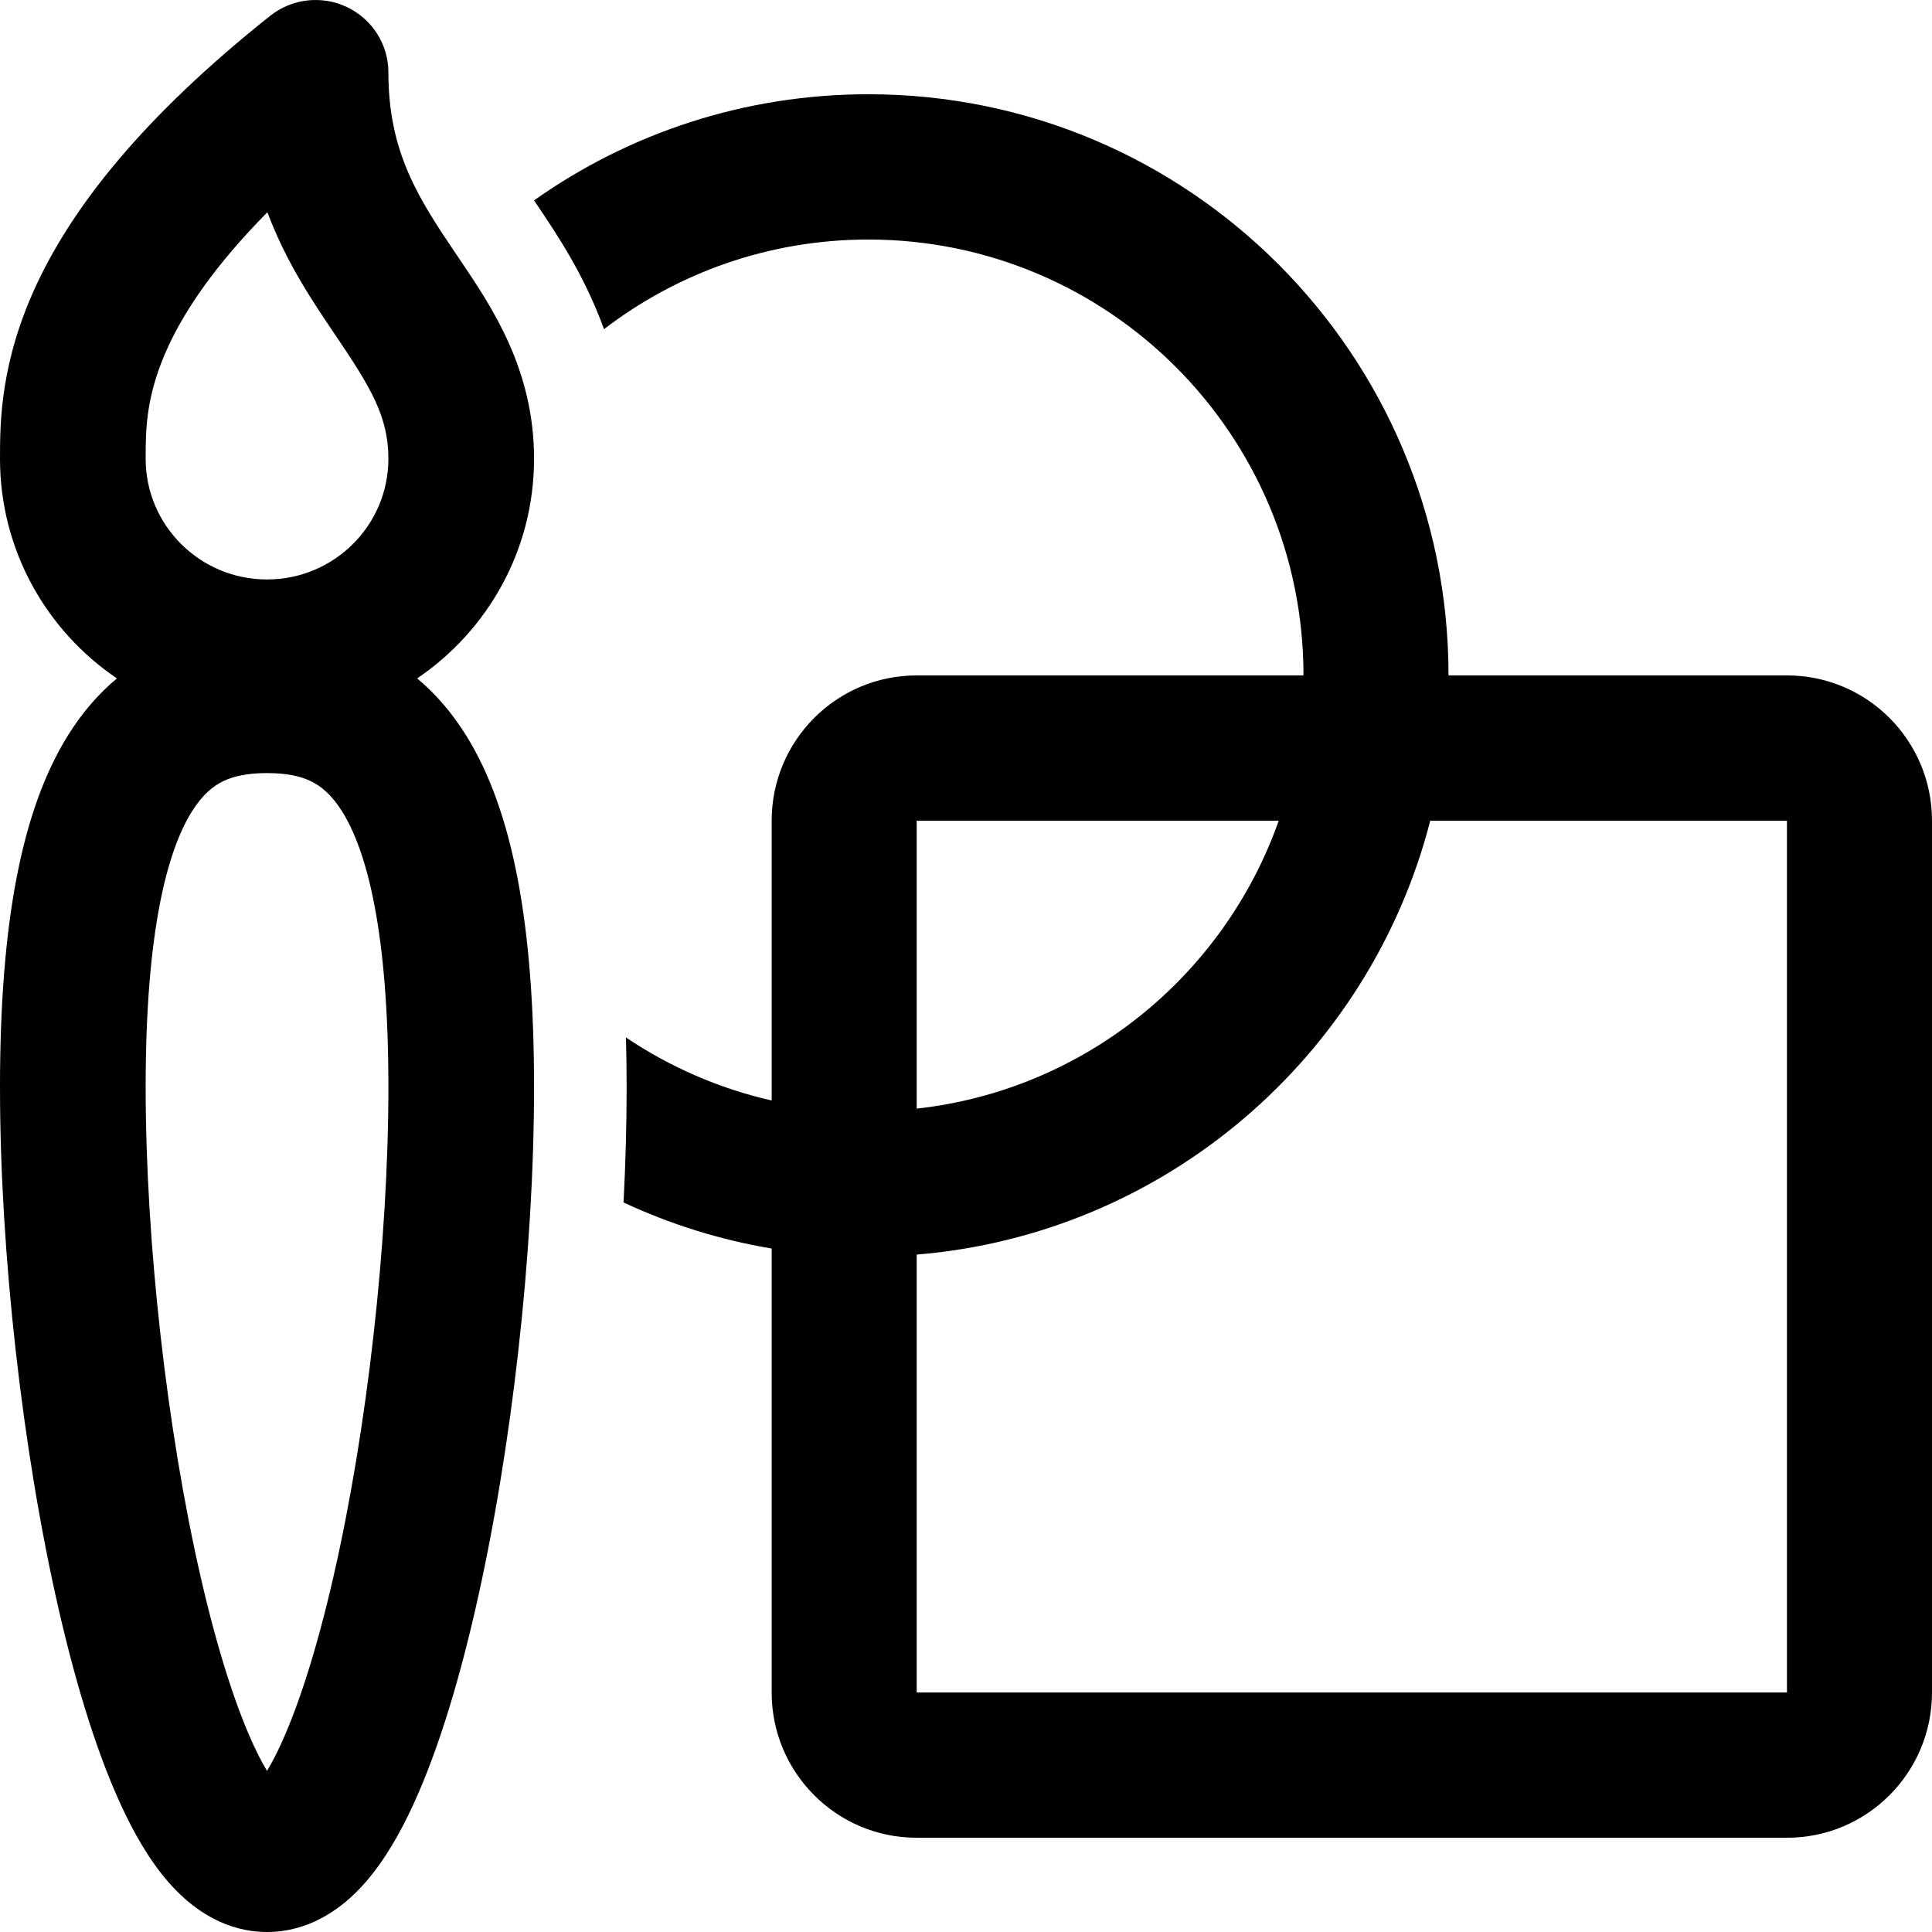
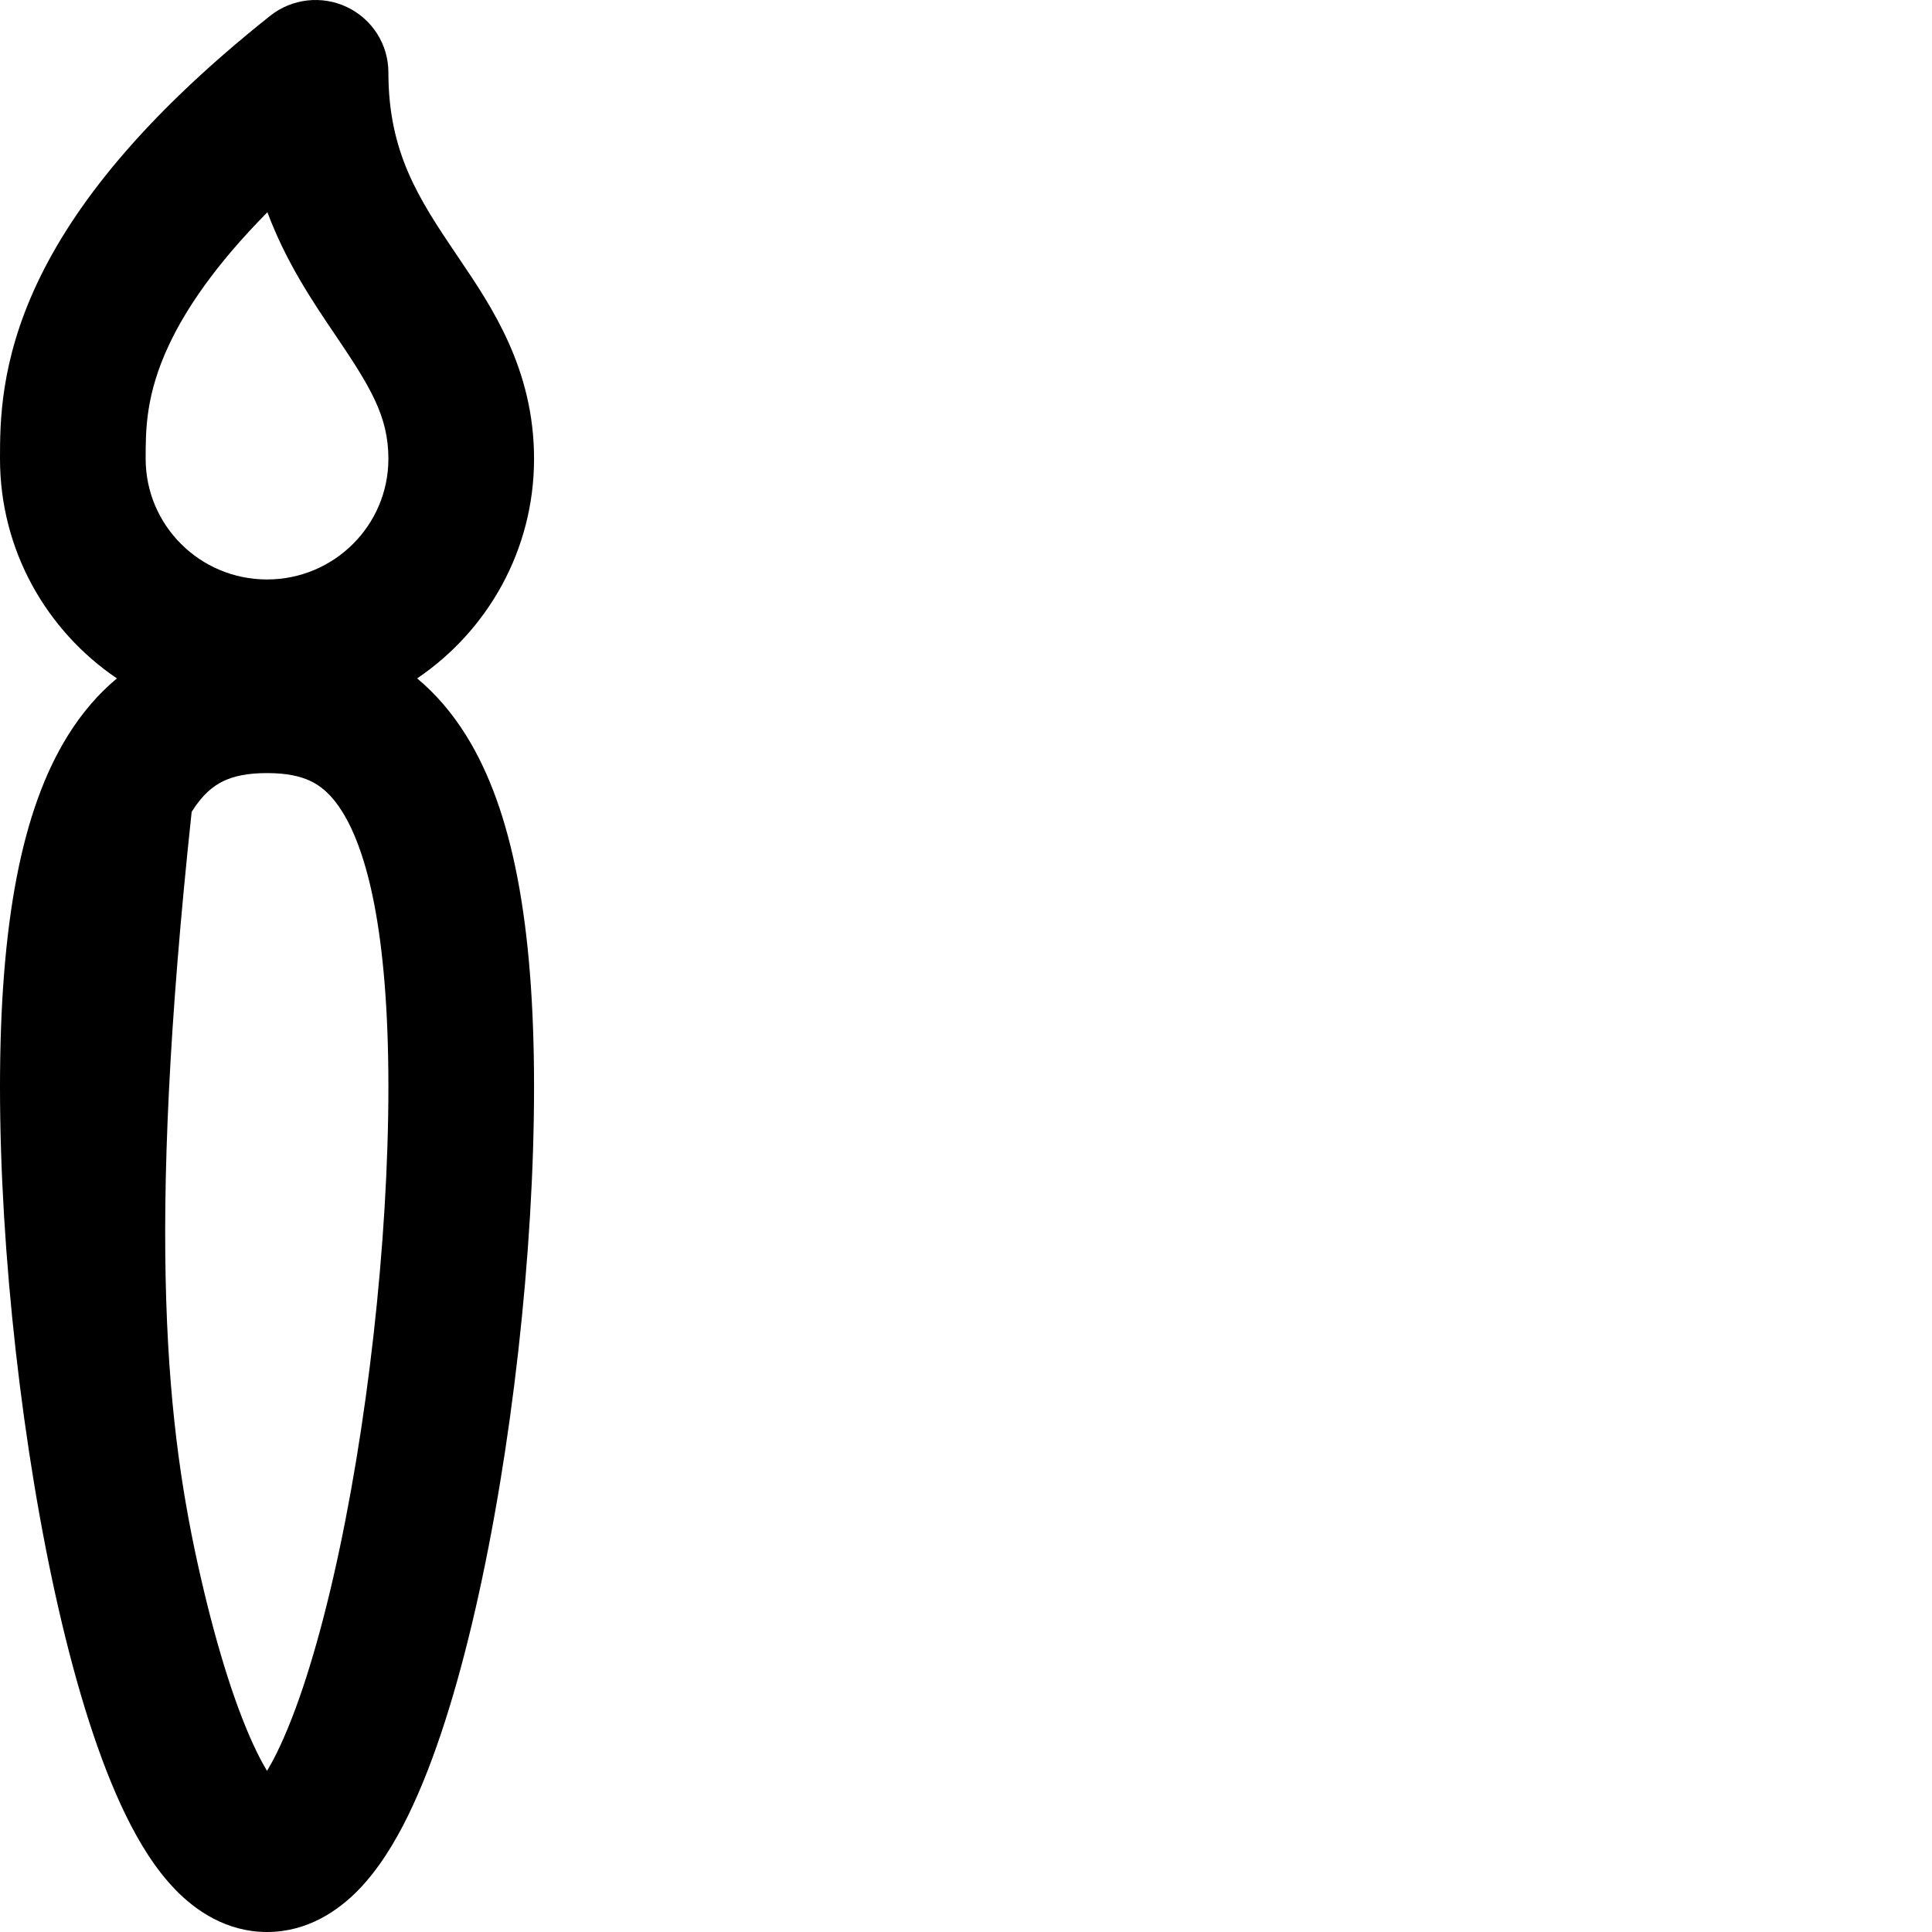
<svg xmlns="http://www.w3.org/2000/svg" width="123" height="123" viewBox="0 0 123 123" fill="none">
-   <path d="M22.099 0.455C23.706 1.223 24.727 2.839 24.727 4.611C24.727 9.714 26.657 12.651 29.074 16.229L29.25 16.489C31.305 19.526 34 23.508 34 29.205C34 35.019 31.05 40.147 26.558 43.19C27.74 44.176 28.787 45.391 29.687 46.839C32.628 51.574 34 58.807 34 69.201C34 79.728 32.578 92.369 30.262 102.461C29.111 107.479 27.685 112.109 25.98 115.588C25.135 117.313 24.106 118.999 22.824 120.317C21.557 121.62 19.599 123 17 123C14.402 123 12.443 121.62 11.176 120.317C9.894 118.999 8.865 117.313 8.02 115.588C6.315 112.109 4.889 107.479 3.737 102.461C1.422 92.369 0 79.728 0 69.201C0 58.807 1.372 51.574 4.313 46.839C5.213 45.391 6.26 44.176 7.442 43.19C2.95 40.147 0 35.019 0 29.205C0 26.942 0.002 23.05 2.37 18.025C4.688 13.108 9.091 7.458 17.195 1.011C18.586 -0.097 20.493 -0.313 22.099 0.455ZM9.273 29.198V29.205C9.273 33.45 12.732 36.891 17 36.891C21.268 36.891 24.727 33.45 24.727 29.205C24.727 26.506 23.585 24.64 21.378 21.373L21.302 21.261C19.887 19.168 18.216 16.695 17.024 13.512C13.665 16.908 11.81 19.724 10.766 21.94C9.273 25.109 9.273 27.364 9.273 29.198ZM12.202 51.687C10.668 54.156 9.273 59.219 9.273 69.201C9.273 79.048 10.619 91.001 12.778 100.409C13.864 105.141 15.101 108.988 16.355 111.548C16.586 112.019 16.803 112.415 17 112.744C17.197 112.415 17.414 112.019 17.645 111.548C18.898 108.988 20.136 105.141 21.222 100.409C23.381 91.001 24.727 79.048 24.727 69.201C24.727 59.219 23.332 54.156 21.798 51.687C21.1 50.563 20.407 50.032 19.788 49.733C19.122 49.411 18.241 49.218 17 49.218C15.759 49.218 14.878 49.411 14.212 49.733C13.593 50.032 12.9 50.563 12.202 51.687Z" fill="black" />
-   <path d="M49.128 79.488C45.814 78.931 42.65 77.932 39.698 76.554C39.827 74.049 39.894 71.595 39.894 69.239C39.894 68.154 39.88 67.091 39.851 66.049C42.628 67.918 45.762 69.297 49.128 70.062V52.25C49.128 47.141 53.262 43 58.362 43H82.986C82.986 27.674 70.583 15.25 55.284 15.25C48.953 15.25 43.118 17.377 38.453 20.957C37.225 17.551 35.469 14.941 34.248 13.126L34 12.757C40.016 8.501 47.359 6 55.284 6C75.683 6 92.22 22.566 92.22 43H113.766C118.866 43 123 47.141 123 52.25V107.75C123 112.858 118.866 117 113.766 117H58.362C53.262 117 49.128 112.858 49.128 107.75V79.488ZM58.362 79.874V107.75H113.766V52.25H91.056C87.203 67.247 74.2 78.564 58.362 79.874ZM81.41 52.25H58.362V70.58C69.068 69.395 77.935 62.098 81.41 52.25Z" fill="black" />
+   <path d="M22.099 0.455C23.706 1.223 24.727 2.839 24.727 4.611C24.727 9.714 26.657 12.651 29.074 16.229L29.25 16.489C31.305 19.526 34 23.508 34 29.205C34 35.019 31.05 40.147 26.558 43.19C27.74 44.176 28.787 45.391 29.687 46.839C32.628 51.574 34 58.807 34 69.201C34 79.728 32.578 92.369 30.262 102.461C29.111 107.479 27.685 112.109 25.98 115.588C25.135 117.313 24.106 118.999 22.824 120.317C21.557 121.62 19.599 123 17 123C14.402 123 12.443 121.62 11.176 120.317C9.894 118.999 8.865 117.313 8.02 115.588C6.315 112.109 4.889 107.479 3.737 102.461C1.422 92.369 0 79.728 0 69.201C0 58.807 1.372 51.574 4.313 46.839C5.213 45.391 6.26 44.176 7.442 43.19C2.95 40.147 0 35.019 0 29.205C0 26.942 0.002 23.05 2.37 18.025C4.688 13.108 9.091 7.458 17.195 1.011C18.586 -0.097 20.493 -0.313 22.099 0.455ZM9.273 29.198V29.205C9.273 33.45 12.732 36.891 17 36.891C21.268 36.891 24.727 33.45 24.727 29.205C24.727 26.506 23.585 24.64 21.378 21.373L21.302 21.261C19.887 19.168 18.216 16.695 17.024 13.512C13.665 16.908 11.81 19.724 10.766 21.94C9.273 25.109 9.273 27.364 9.273 29.198ZM12.202 51.687C9.273 79.048 10.619 91.001 12.778 100.409C13.864 105.141 15.101 108.988 16.355 111.548C16.586 112.019 16.803 112.415 17 112.744C17.197 112.415 17.414 112.019 17.645 111.548C18.898 108.988 20.136 105.141 21.222 100.409C23.381 91.001 24.727 79.048 24.727 69.201C24.727 59.219 23.332 54.156 21.798 51.687C21.1 50.563 20.407 50.032 19.788 49.733C19.122 49.411 18.241 49.218 17 49.218C15.759 49.218 14.878 49.411 14.212 49.733C13.593 50.032 12.9 50.563 12.202 51.687Z" fill="black" />
</svg>